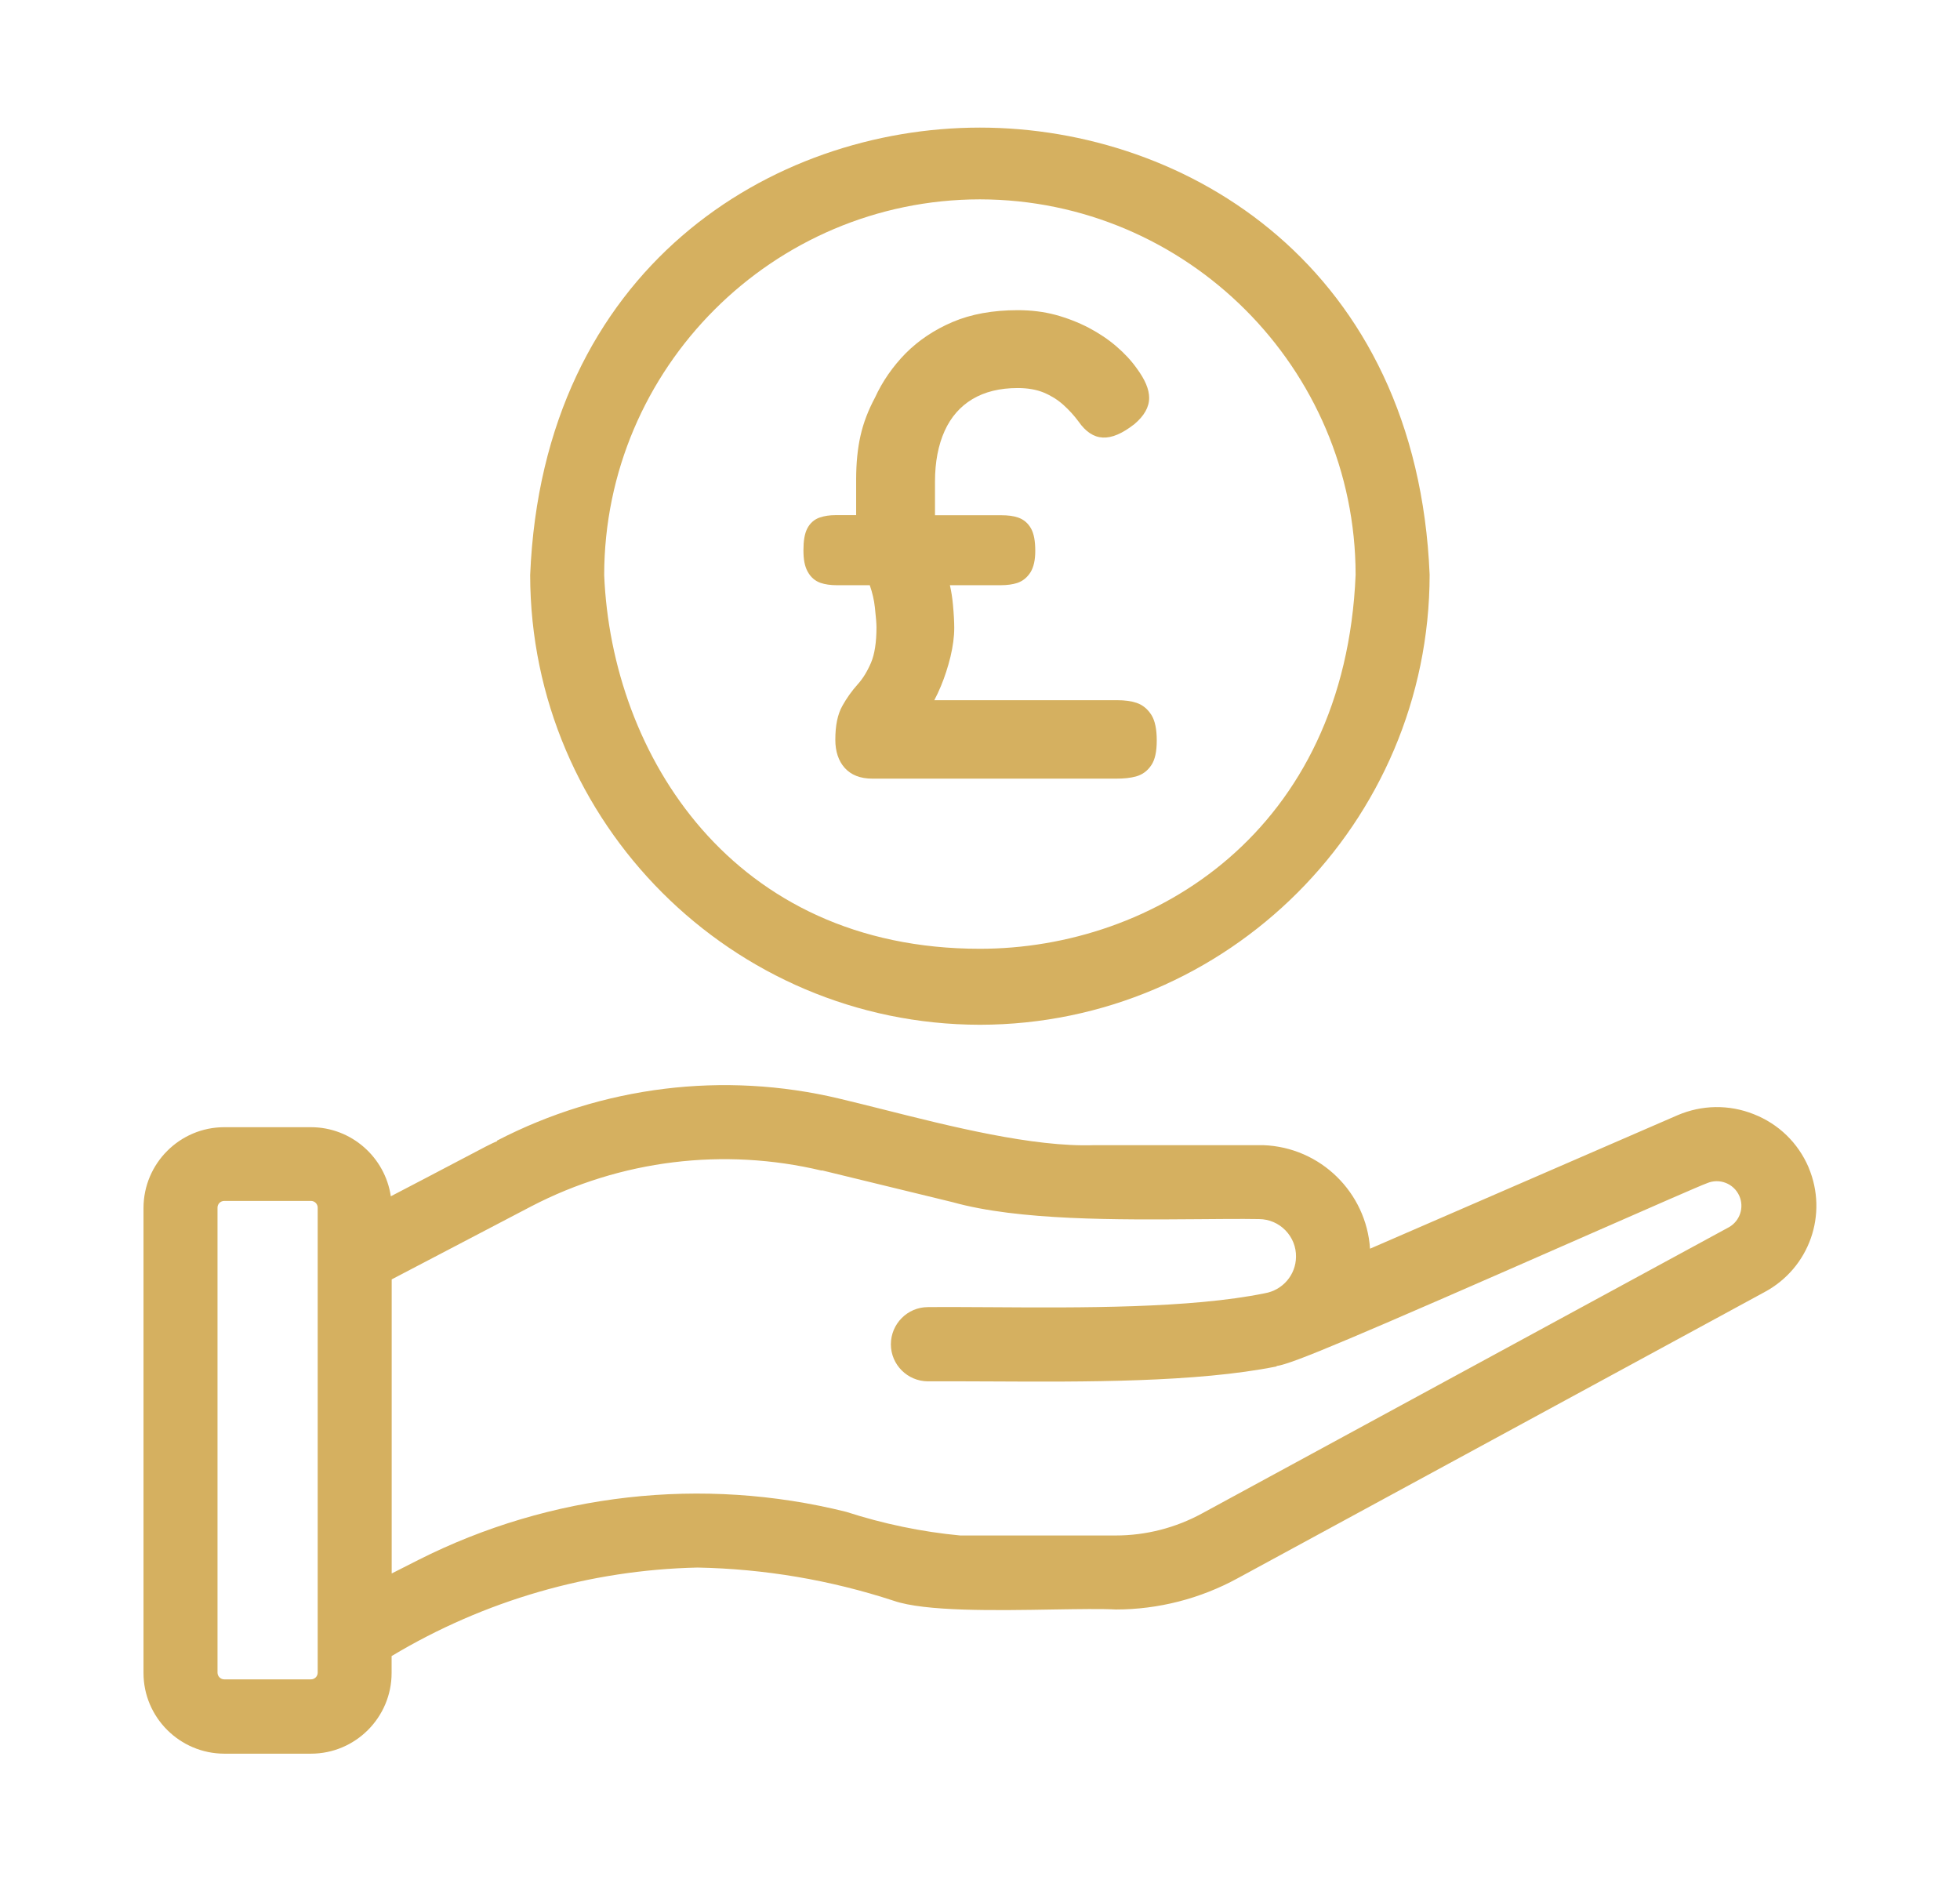
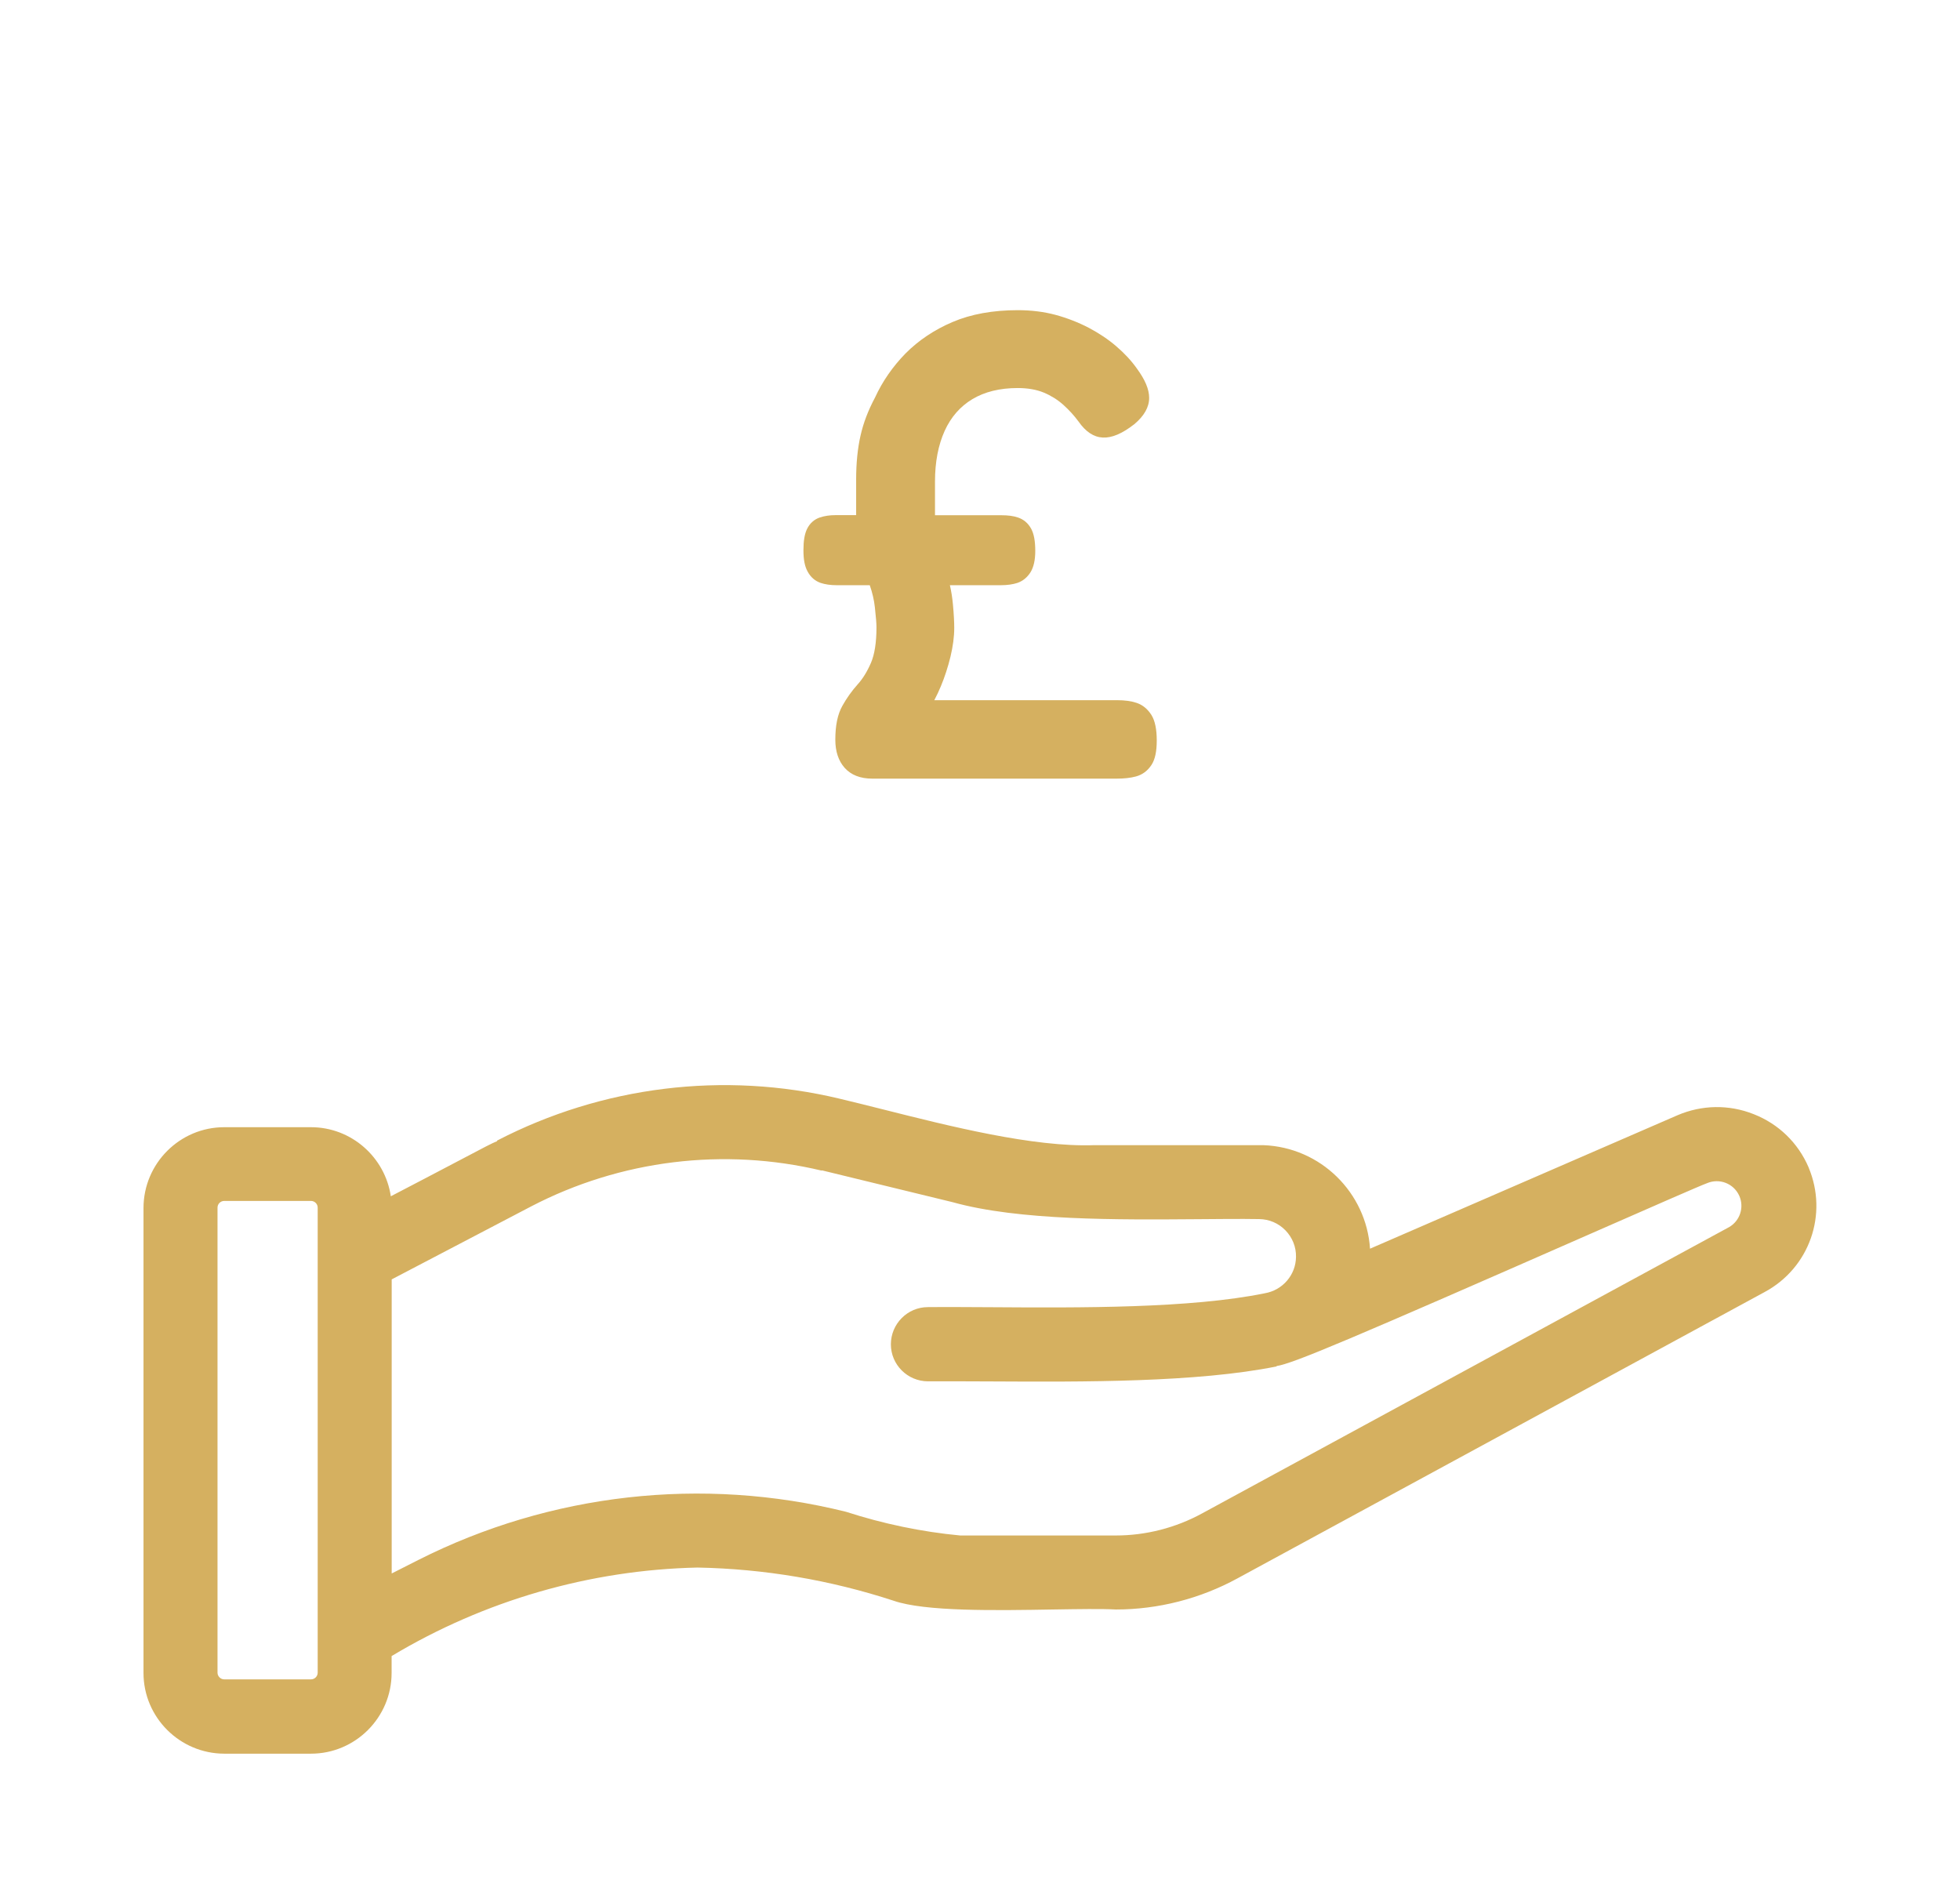
<svg xmlns="http://www.w3.org/2000/svg" id="Layer_1" data-name="Layer 1" viewBox="0 0 198.6 192.3">
  <defs>
    <style>
      .cls-1 {
        fill: #d5b060;
      }
    </style>
  </defs>
  <path class="cls-1" d="M183.26,118.29h0c-1.07-2.49-3.04-4.4-5.56-5.39-2.51-1-5.26-.95-7.73.11l-31.15,13.52c-.37-5.67-5-10.28-10.81-10.49-.14,0-.28,0-.42,0h-16.72c-6.17.22-14.64-1.92-21.46-3.64-1.55-.39-3.03-.76-4.38-1.08-11.69-2.79-24-1.27-34.67,4.26l.02.05c-.51.2-1.44.69-3.33,1.69-2.3,1.21-5.77,3.03-7.45,3.9-.58-3.95-3.99-7-8.09-7h-8.79c-4.5,0-8.17,3.67-8.18,8.18v47.12c0,4.5,3.67,8.17,8.18,8.18h8.79c4.5,0,8.17-3.67,8.17-8.18v-1.71c9.38-5.63,20.09-8.73,31-8.97,6.76.13,13.44,1.26,19.86,3.36,3.18,1.11,10.38.99,16.17.89,2.61-.04,4.87-.08,6.36,0,4.3,0,8.56-1.1,12.33-3.16l53.39-29c4.55-2.44,6.47-7.87,4.47-12.63ZM83.27,118.59l13.27,3.23c6.69,1.87,16.75,1.78,24.83,1.72,2.24-.02,4.34-.04,6.22-.01,1.01.01,1.96.42,2.66,1.14s1.09,1.68,1.07,2.69c-.02,1.83-1.35,3.38-3.18,3.69-7.49,1.53-18.65,1.47-27.62,1.41-2.32-.01-4.52-.03-6.5-.01-2.07,0-3.75,1.7-3.75,3.77,0,2.06,1.68,3.74,3.75,3.75,1.99-.01,4.17,0,6.45.01,9.27.05,20.81.11,28.88-1.52v-.04c1.63-.23,7.47-2.71,32.06-13.51,5.88-2.58,10.96-4.81,11.54-5.01,1.27-.55,2.73.02,3.29,1.28.51,1.16.07,2.52-1.03,3.16l-53.4,29.01c-2.67,1.46-5.69,2.24-8.74,2.24h-15.78c-3.91-.37-7.79-1.18-11.56-2.4-14.56-3.62-29.95-1.88-43.34,4.88l-2.7,1.37v-29.8l14.14-7.4c9.06-4.71,19.52-5.99,29.44-3.62ZM32.19,122.37v47.12c0,.37-.3.68-.68.68h-8.79c-.37,0-.68-.31-.68-.68v-47.12c0-.38.31-.68.68-.68h8.79c.37,0,.68.3.68.68Z" />
-   <path class="cls-1" d="M99.29,103.84h0c25.1-.03,45.54-20.47,45.57-45.6-1.29-31.13-24.53-45.31-45.57-45.31-21.05,0-44.28,14.18-45.57,45.34.03,25.1,20.47,45.54,45.57,45.57ZM99.29,20.2c20.97.03,38.05,17.11,38.07,38.04-1.08,26.04-20.49,37.9-38.07,37.9-25.08,0-37.32-19.65-38.07-37.87.02-20.97,17.1-38.05,38.07-38.07Z" />
  <path class="cls-1" d="M83.13,59.06c.47.16,1.03.24,1.67.24h3.33c.26.74.44,1.5.52,2.26.11.97.16,1.65.16,2,0,1.54-.19,2.75-.56,3.61-.38.88-.83,1.61-1.34,2.17-.6.67-1.12,1.4-1.56,2.19-.48.86-.71,1.98-.71,3.43,0,1.18.32,2.14.94,2.84.65.73,1.59,1.1,2.81,1.1h24.75c.76,0,1.41-.07,1.96-.22.66-.18,1.18-.57,1.57-1.16.37-.56.54-1.38.54-2.49s-.17-1.99-.54-2.58c-.38-.6-.88-1.02-1.51-1.23-.54-.18-1.18-.27-1.96-.27h-18.53c.23-.44.46-.91.66-1.4.4-.96.73-1.98.98-3.01.25-1.05.38-2.03.38-2.91,0-.59-.04-1.38-.13-2.35-.06-.67-.16-1.33-.31-1.98h5.16c.64,0,1.21-.08,1.67-.23.56-.19,1.01-.56,1.35-1.1.31-.52.47-1.22.47-2.15,0-1.01-.14-1.74-.42-2.25-.31-.56-.76-.94-1.33-1.13-.46-.16-1.03-.23-1.67-.23h-6.74v-3.42c0-1.97.33-3.69.98-5.13.63-1.39,1.57-2.47,2.8-3.21,1.25-.75,2.79-1.13,4.6-1.13,1.02,0,1.91.16,2.64.46.74.31,1.41.73,1.97,1.23.59.53,1.11,1.1,1.55,1.7,1.45,2.07,3.22,2.18,5.66.27,1-.84,1.5-1.73,1.5-2.66,0-.87-.41-1.84-1.24-2.97-.55-.78-1.25-1.54-2.08-2.25-.82-.71-1.77-1.34-2.81-1.89-1.04-.54-2.17-.98-3.34-1.3-1.19-.32-2.48-.48-3.84-.48-2.52,0-4.74.4-6.61,1.2-1.86.79-3.46,1.87-4.77,3.19-1.29,1.32-2.34,2.83-3.09,4.47-.68,1.27-1.18,2.57-1.47,3.87-.29,1.28-.44,2.77-.44,4.43v3.61h-2.12c-.56,0-1.08.08-1.54.23-.58.19-1.03.59-1.31,1.16-.25.5-.37,1.21-.37,2.16s.13,1.62.41,2.14c.31.59.76.98,1.34,1.18Z" />
</svg>